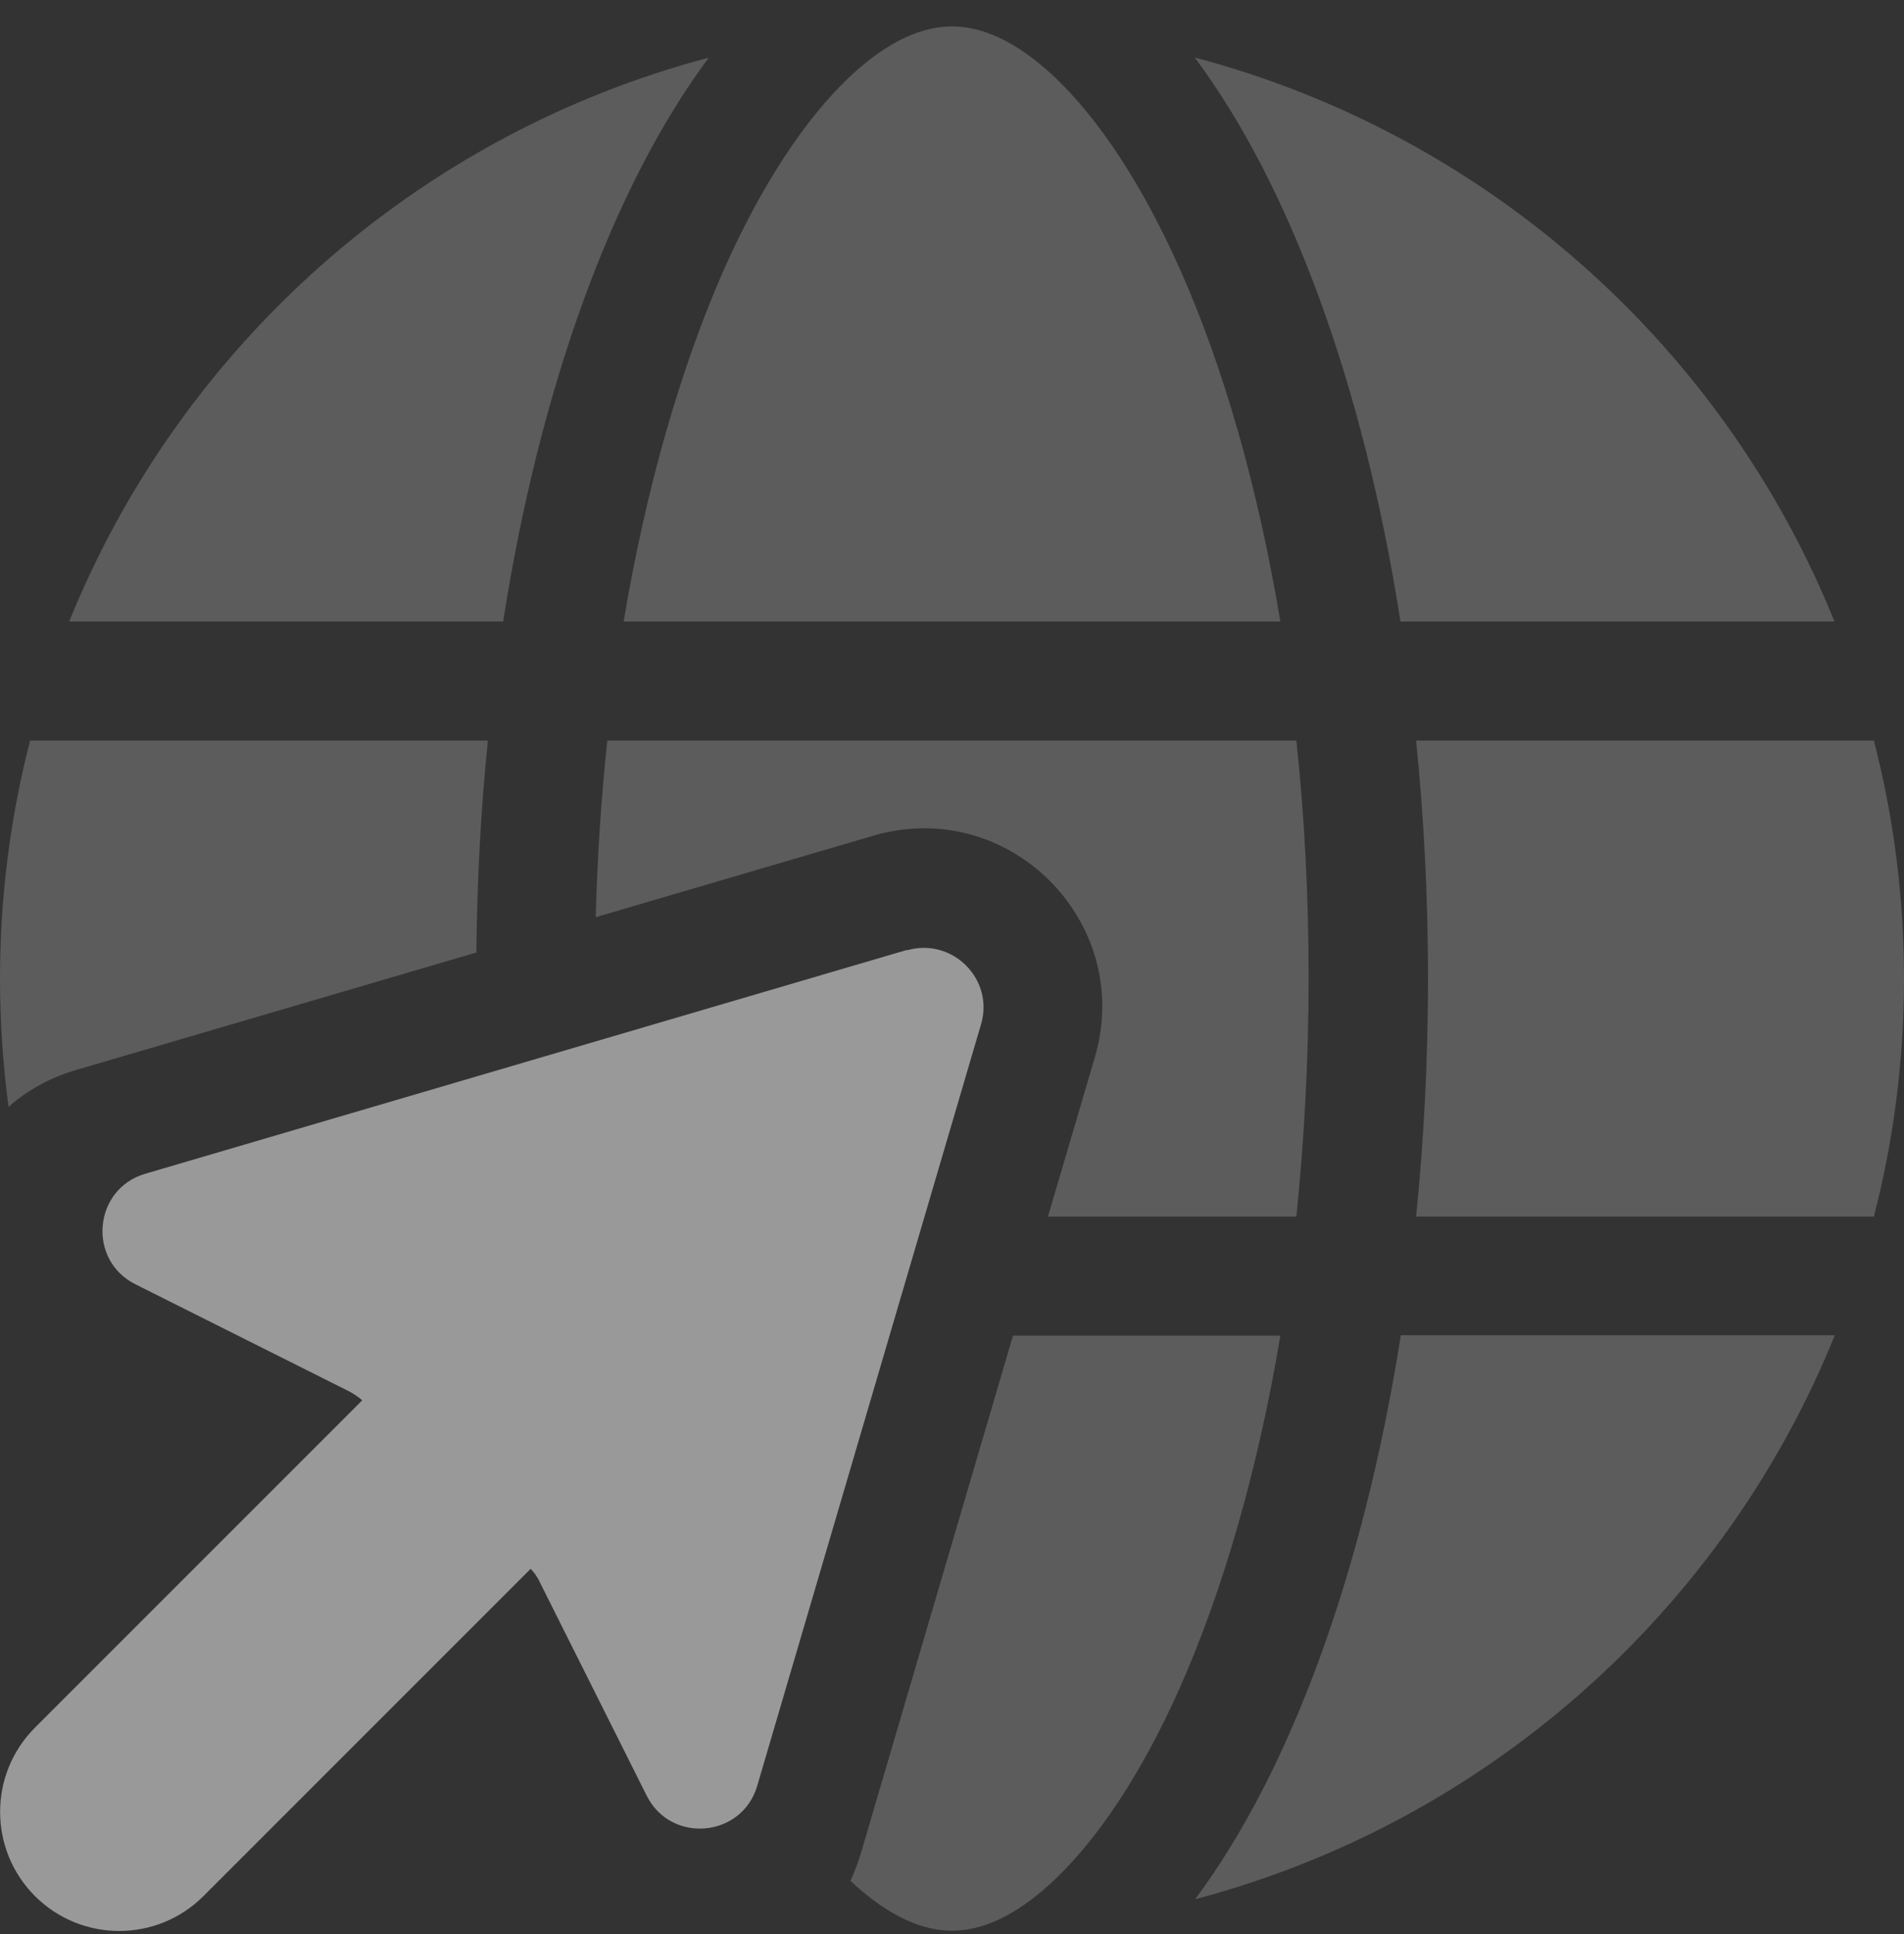
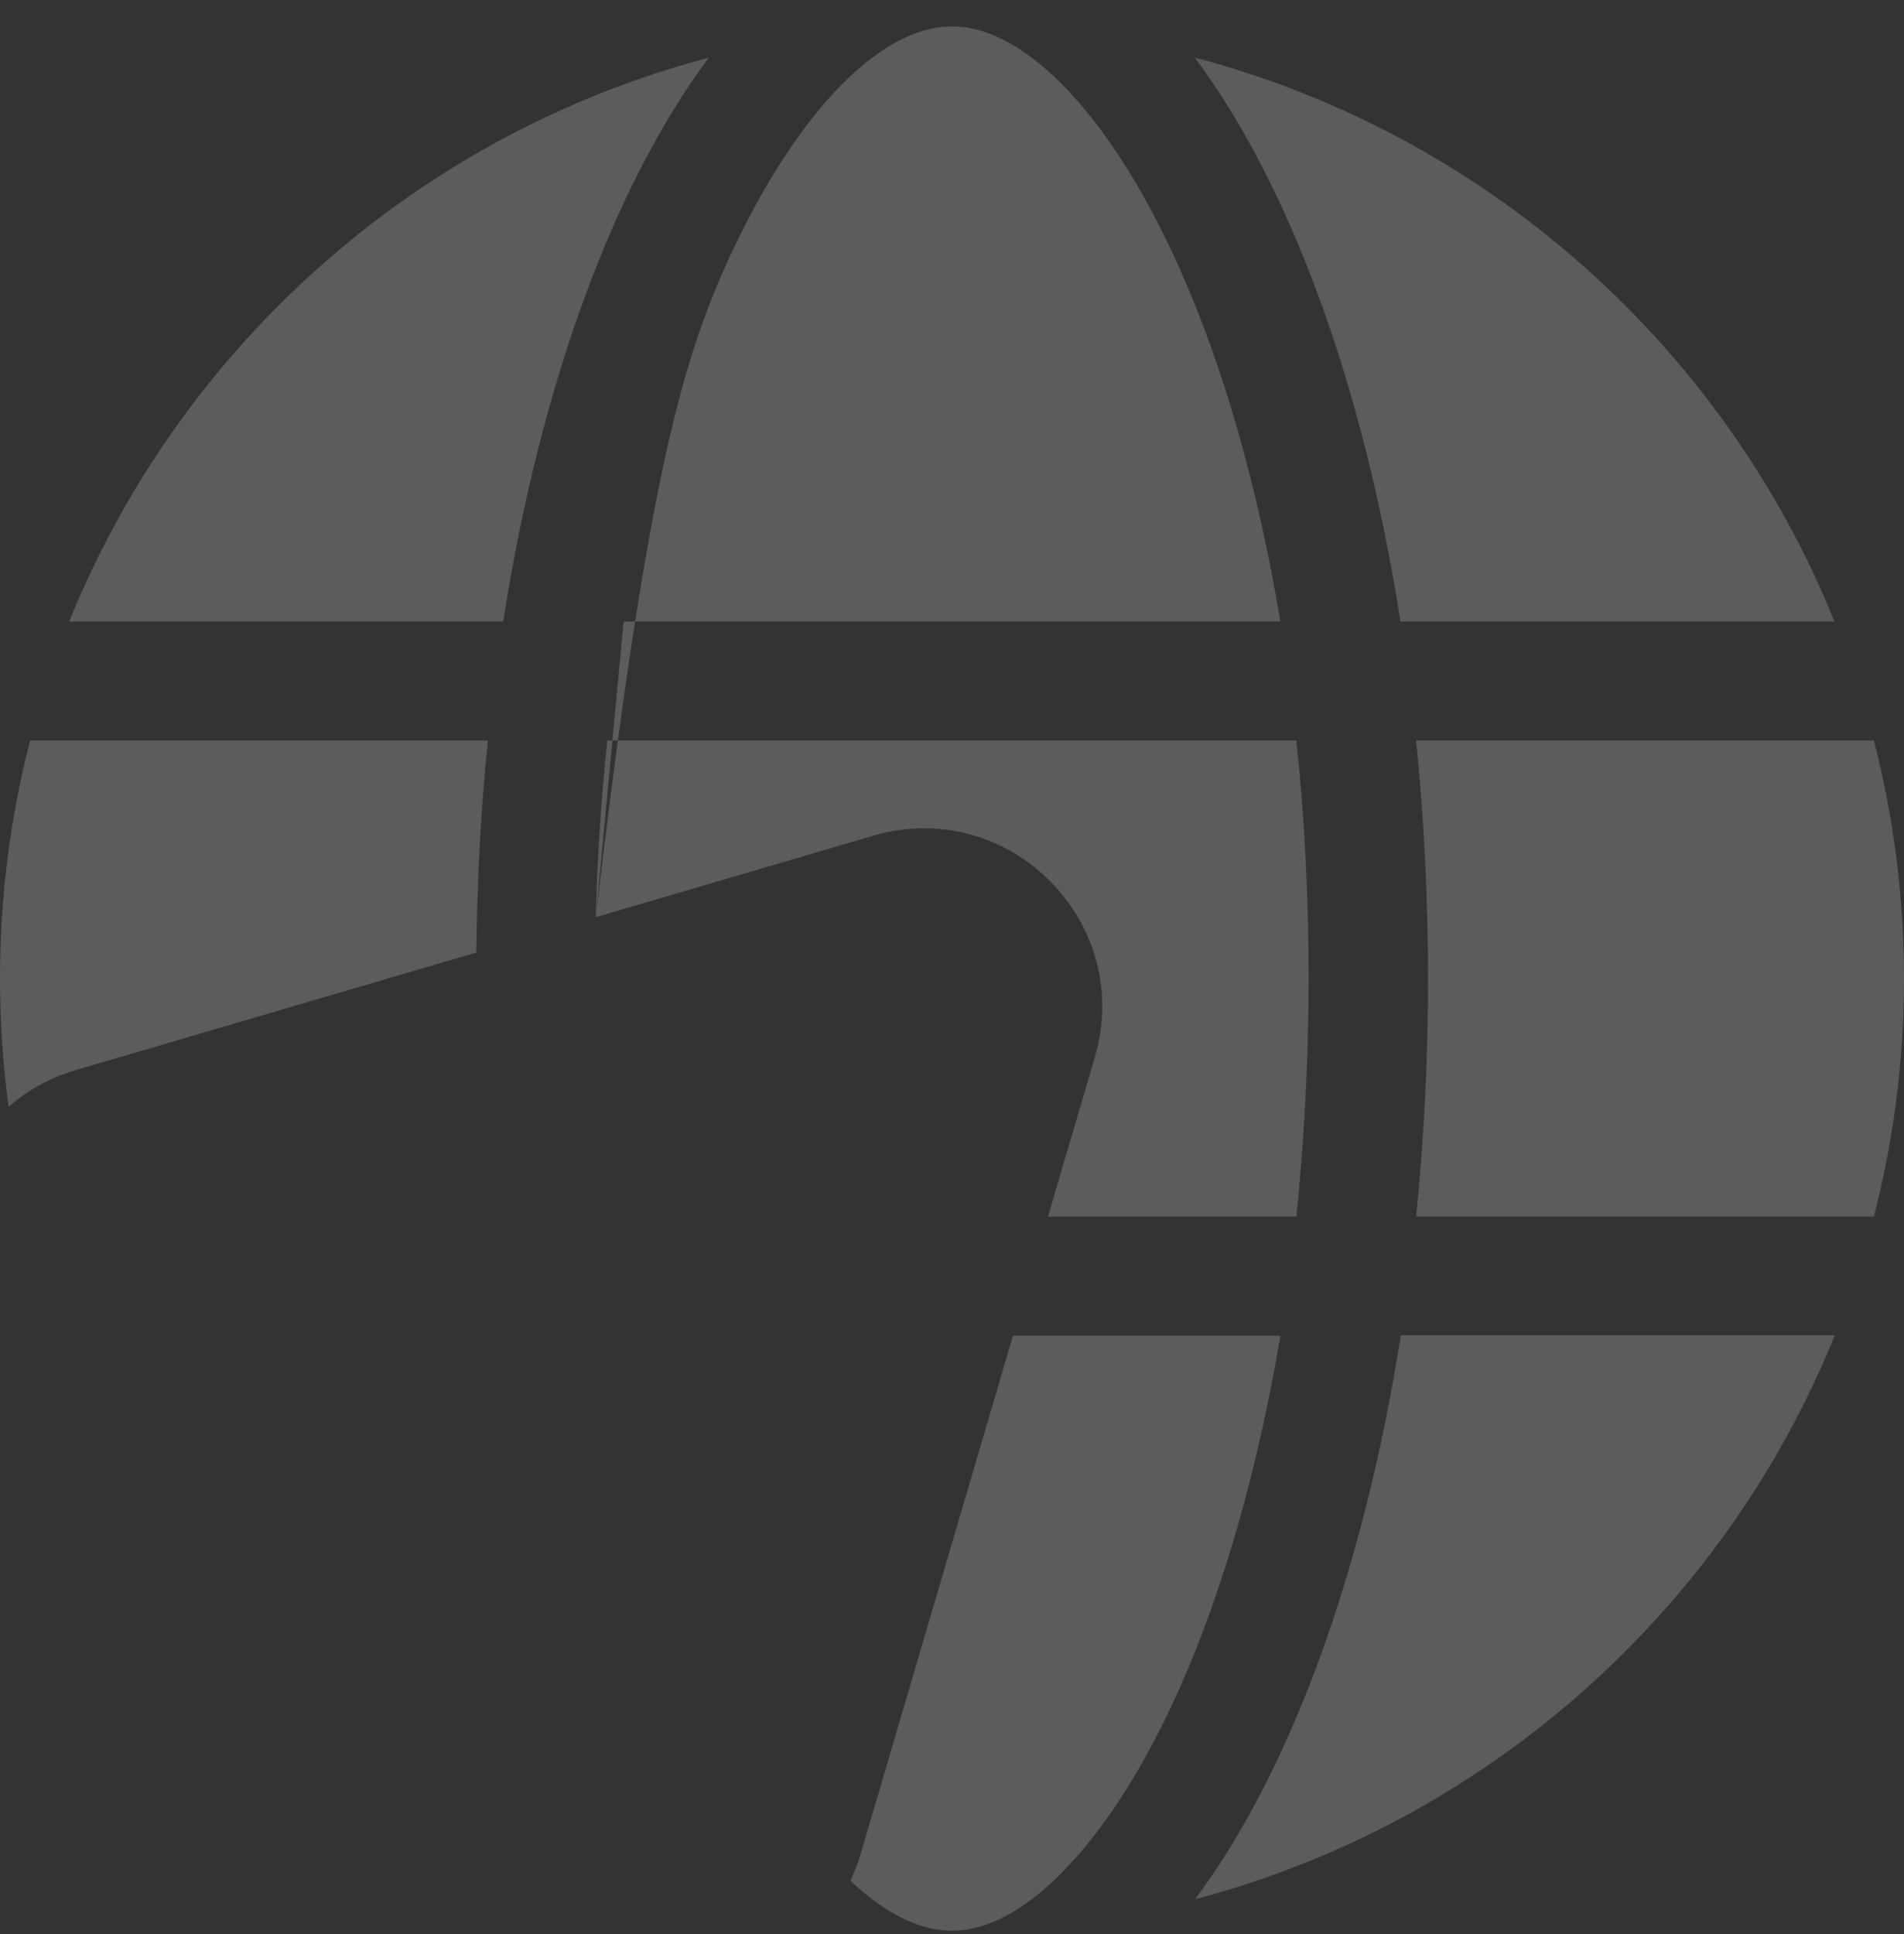
<svg xmlns="http://www.w3.org/2000/svg" width="64" height="65" viewBox="0 0 64 65" fill="none">
  <rect x="0" y="0" width="64" height="65" fill="#333333" stroke="none" />
  <g id="Group 528">
-     <path id="Secondary" opacity="0.4" d="M0 32.888C0 30.125 0.35 27.45 1.012 24.888H16.4C16.163 27.188 16.038 29.563 16.012 32.013L2.55 35.963C1.663 36.225 0.912 36.65 0.287 37.2C0.1 35.788 0 34.35 0 32.888ZM2.325 20.888C6.075 11.625 14.025 4.525 23.825 1.938C20.637 6.213 18.163 12.9 16.913 20.888H2.325ZM20.025 30.825C20.075 28.788 20.212 26.8 20.413 24.888H43.575C43.85 27.438 43.987 30.113 43.987 32.888C43.987 35.663 43.837 38.338 43.575 40.888H35.225L36.8 35.538C38.138 30.988 33.913 26.75 29.35 28.088L20.025 30.825ZM20.962 20.888C21.725 16.338 22.9 12.313 24.337 9.05C25.65 6.1 27.113 3.963 28.525 2.613C29.925 1.288 31.087 0.888 32 0.888C32.913 0.888 34.075 1.288 35.475 2.613C36.888 3.963 38.35 6.1 39.663 9.05C41.112 12.3 42.275 16.325 43.038 20.888H20.962ZM28.587 63.213C28.712 62.938 28.825 62.638 28.925 62.325L34.05 44.888H43.038C42.275 49.438 41.1 53.463 39.663 56.713C38.35 59.663 36.888 61.8 35.475 63.15C34.075 64.488 32.913 64.888 32 64.888C31.1 64.888 29.962 64.5 28.587 63.213ZM40.175 1.938C49.962 4.525 57.925 11.625 61.663 20.888H47.075C45.825 12.9 43.35 6.213 40.163 1.938H40.175ZM40.175 63.825C43.362 59.55 45.825 52.863 47.087 44.875H61.675C57.925 54.138 49.975 61.238 40.188 63.825H40.175ZM47.6 24.888H62.987C63.65 27.45 64 30.125 64 32.888C64 35.65 63.65 38.325 62.987 40.888H47.6C47.862 38.313 48 35.638 48 32.888C48 30.138 47.862 27.463 47.6 24.888Z" fill="white" fill-opacity="0.5" />
-     <path id="Primary" d="M30.488 31.925L4.876 39.45C3.138 39.962 2.926 42.35 4.551 43.162L11.713 46.75C11.876 46.837 12.038 46.937 12.176 47.062L1.176 58.062C-0.387 59.625 -0.387 62.162 1.176 63.725C2.738 65.287 5.276 65.287 6.838 63.725L17.838 52.725C17.963 52.862 18.076 53.012 18.151 53.187L21.738 60.35C22.551 61.975 24.938 61.762 25.451 60.025L32.976 34.425C33.426 32.912 32.013 31.5 30.488 31.937V31.925Z" fill="white" fill-opacity="0.5" />
+     <path id="Secondary" opacity="0.4" d="M0 32.888C0 30.125 0.35 27.45 1.012 24.888H16.4C16.163 27.188 16.038 29.563 16.012 32.013L2.55 35.963C1.663 36.225 0.912 36.65 0.287 37.2C0.1 35.788 0 34.35 0 32.888ZM2.325 20.888C6.075 11.625 14.025 4.525 23.825 1.938C20.637 6.213 18.163 12.9 16.913 20.888H2.325ZM20.025 30.825C20.075 28.788 20.212 26.8 20.413 24.888H43.575C43.85 27.438 43.987 30.113 43.987 32.888C43.987 35.663 43.837 38.338 43.575 40.888H35.225L36.8 35.538C38.138 30.988 33.913 26.75 29.35 28.088L20.025 30.825ZC21.725 16.338 22.9 12.313 24.337 9.05C25.65 6.1 27.113 3.963 28.525 2.613C29.925 1.288 31.087 0.888 32 0.888C32.913 0.888 34.075 1.288 35.475 2.613C36.888 3.963 38.35 6.1 39.663 9.05C41.112 12.3 42.275 16.325 43.038 20.888H20.962ZM28.587 63.213C28.712 62.938 28.825 62.638 28.925 62.325L34.05 44.888H43.038C42.275 49.438 41.1 53.463 39.663 56.713C38.35 59.663 36.888 61.8 35.475 63.15C34.075 64.488 32.913 64.888 32 64.888C31.1 64.888 29.962 64.5 28.587 63.213ZM40.175 1.938C49.962 4.525 57.925 11.625 61.663 20.888H47.075C45.825 12.9 43.35 6.213 40.163 1.938H40.175ZM40.175 63.825C43.362 59.55 45.825 52.863 47.087 44.875H61.675C57.925 54.138 49.975 61.238 40.188 63.825H40.175ZM47.6 24.888H62.987C63.65 27.45 64 30.125 64 32.888C64 35.65 63.65 38.325 62.987 40.888H47.6C47.862 38.313 48 35.638 48 32.888C48 30.138 47.862 27.463 47.6 24.888Z" fill="white" fill-opacity="0.5" />
  </g>
</svg>